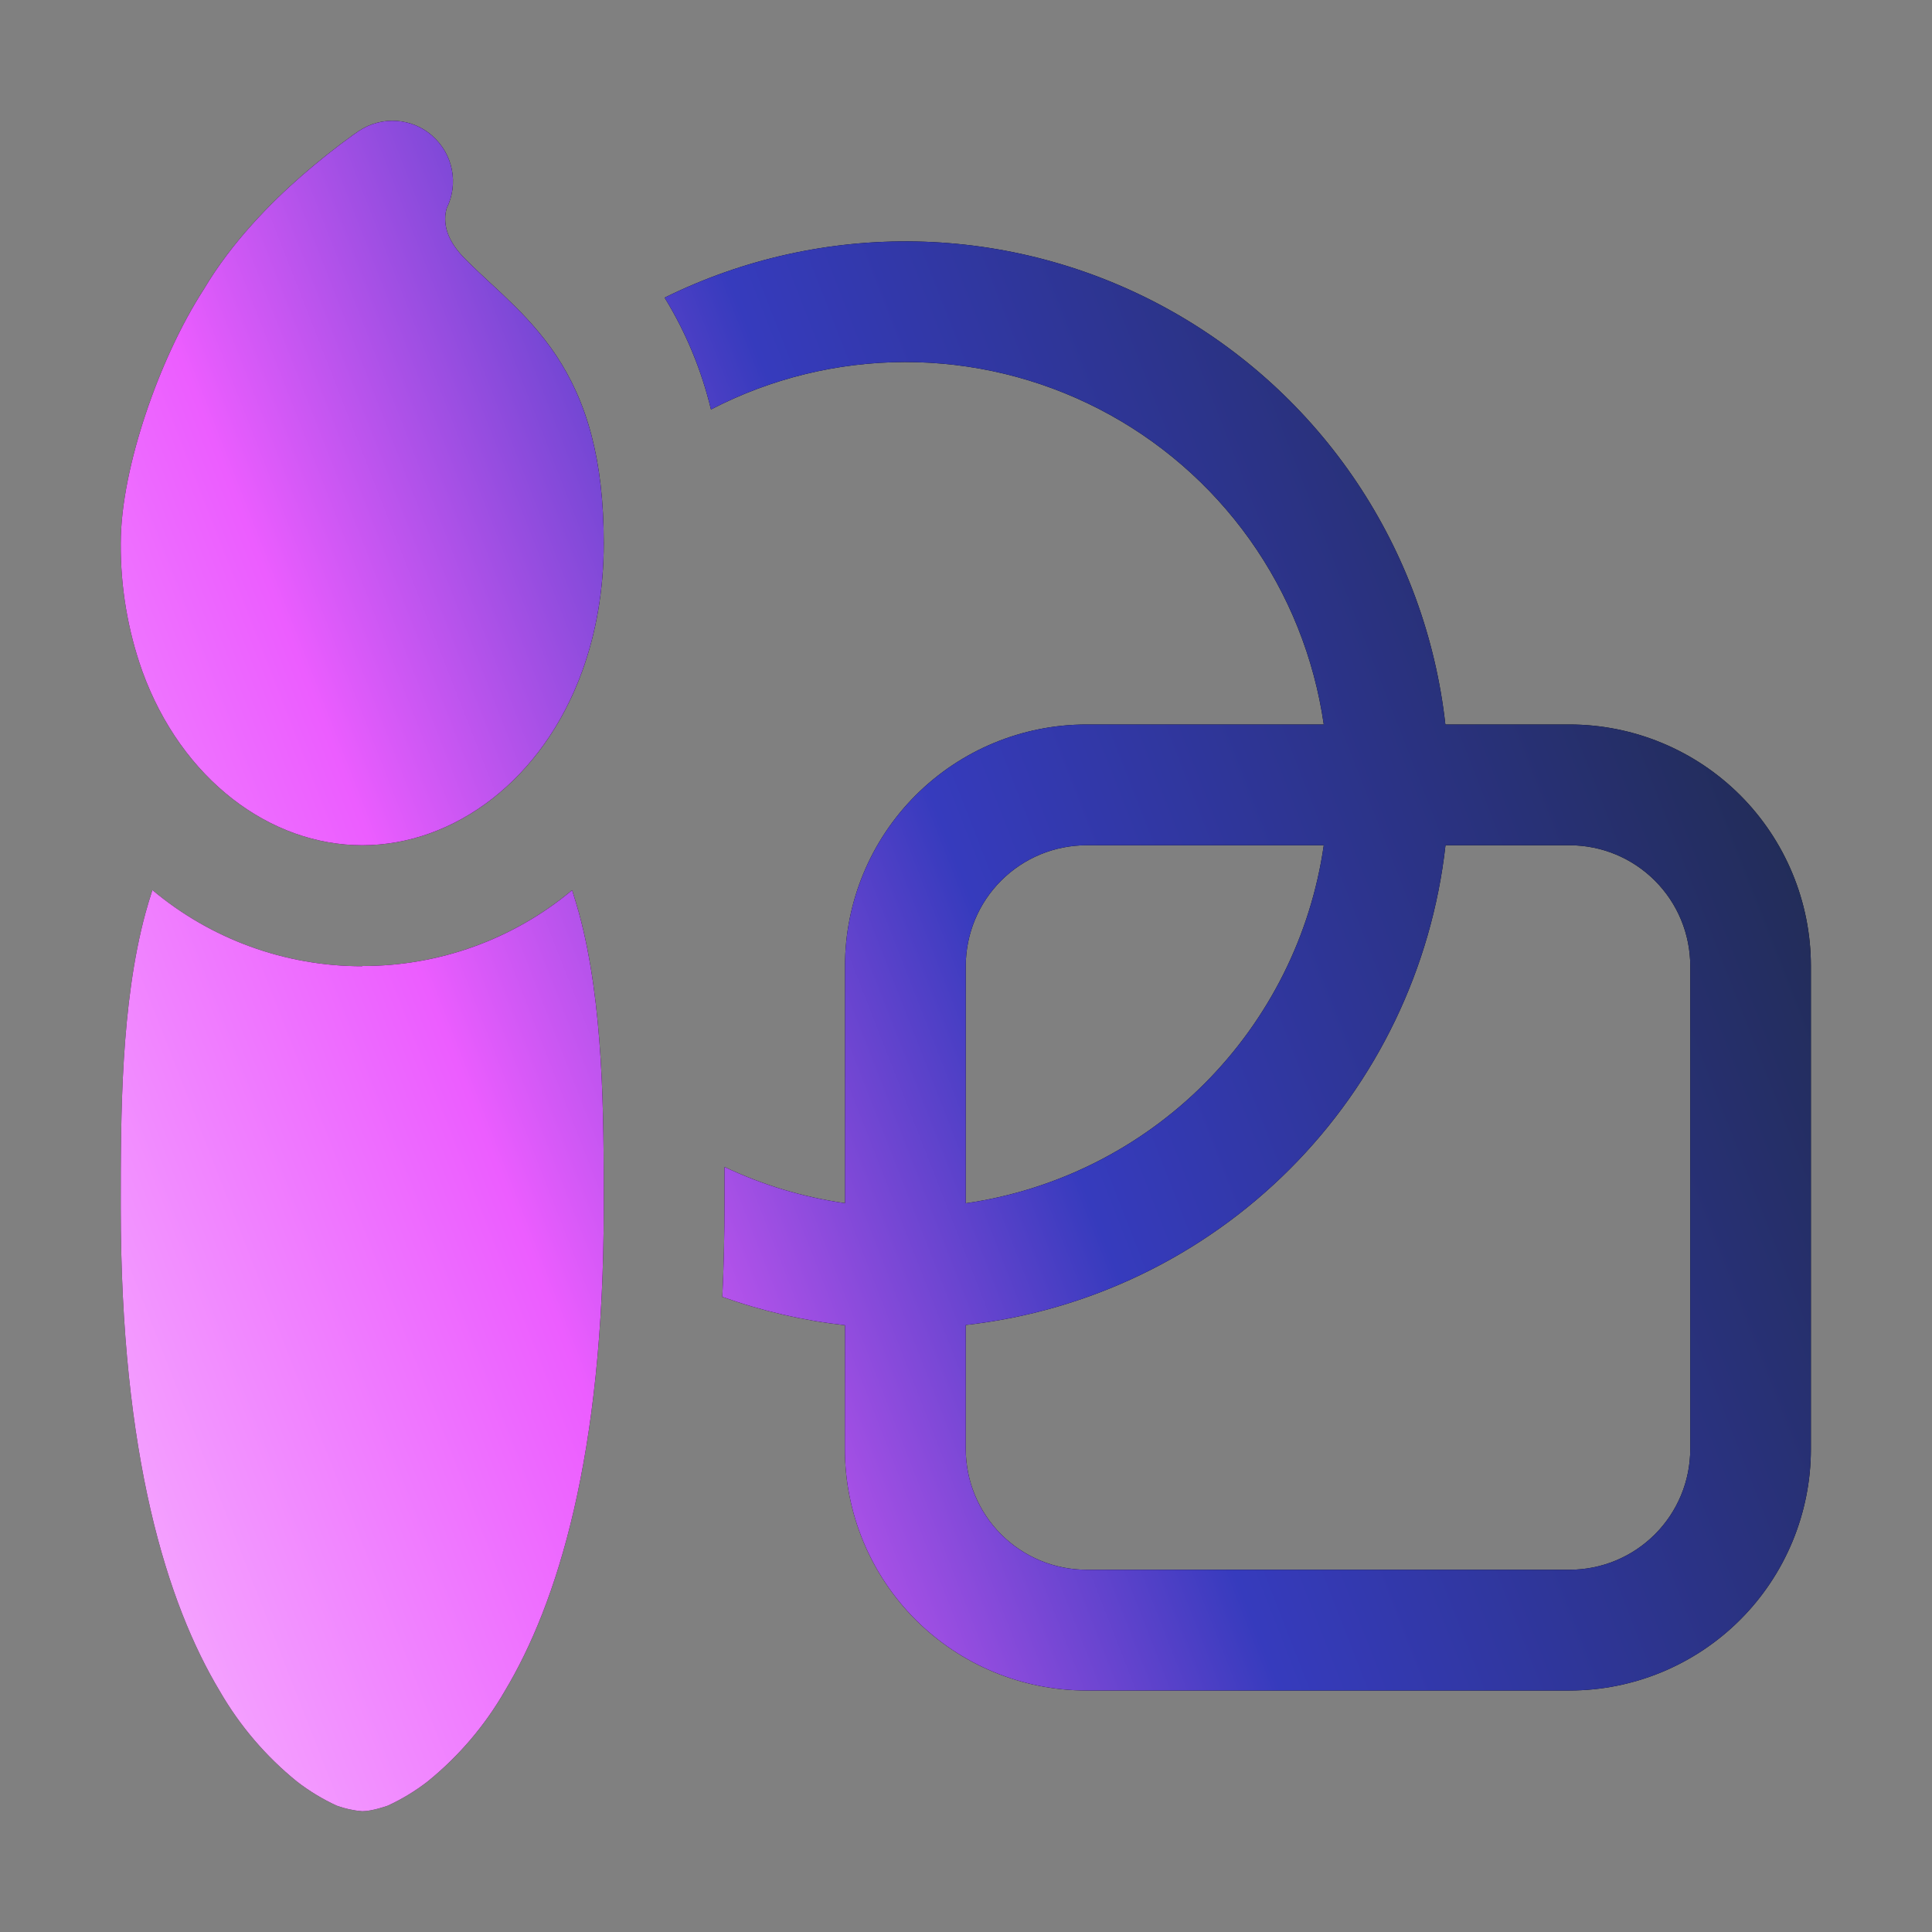
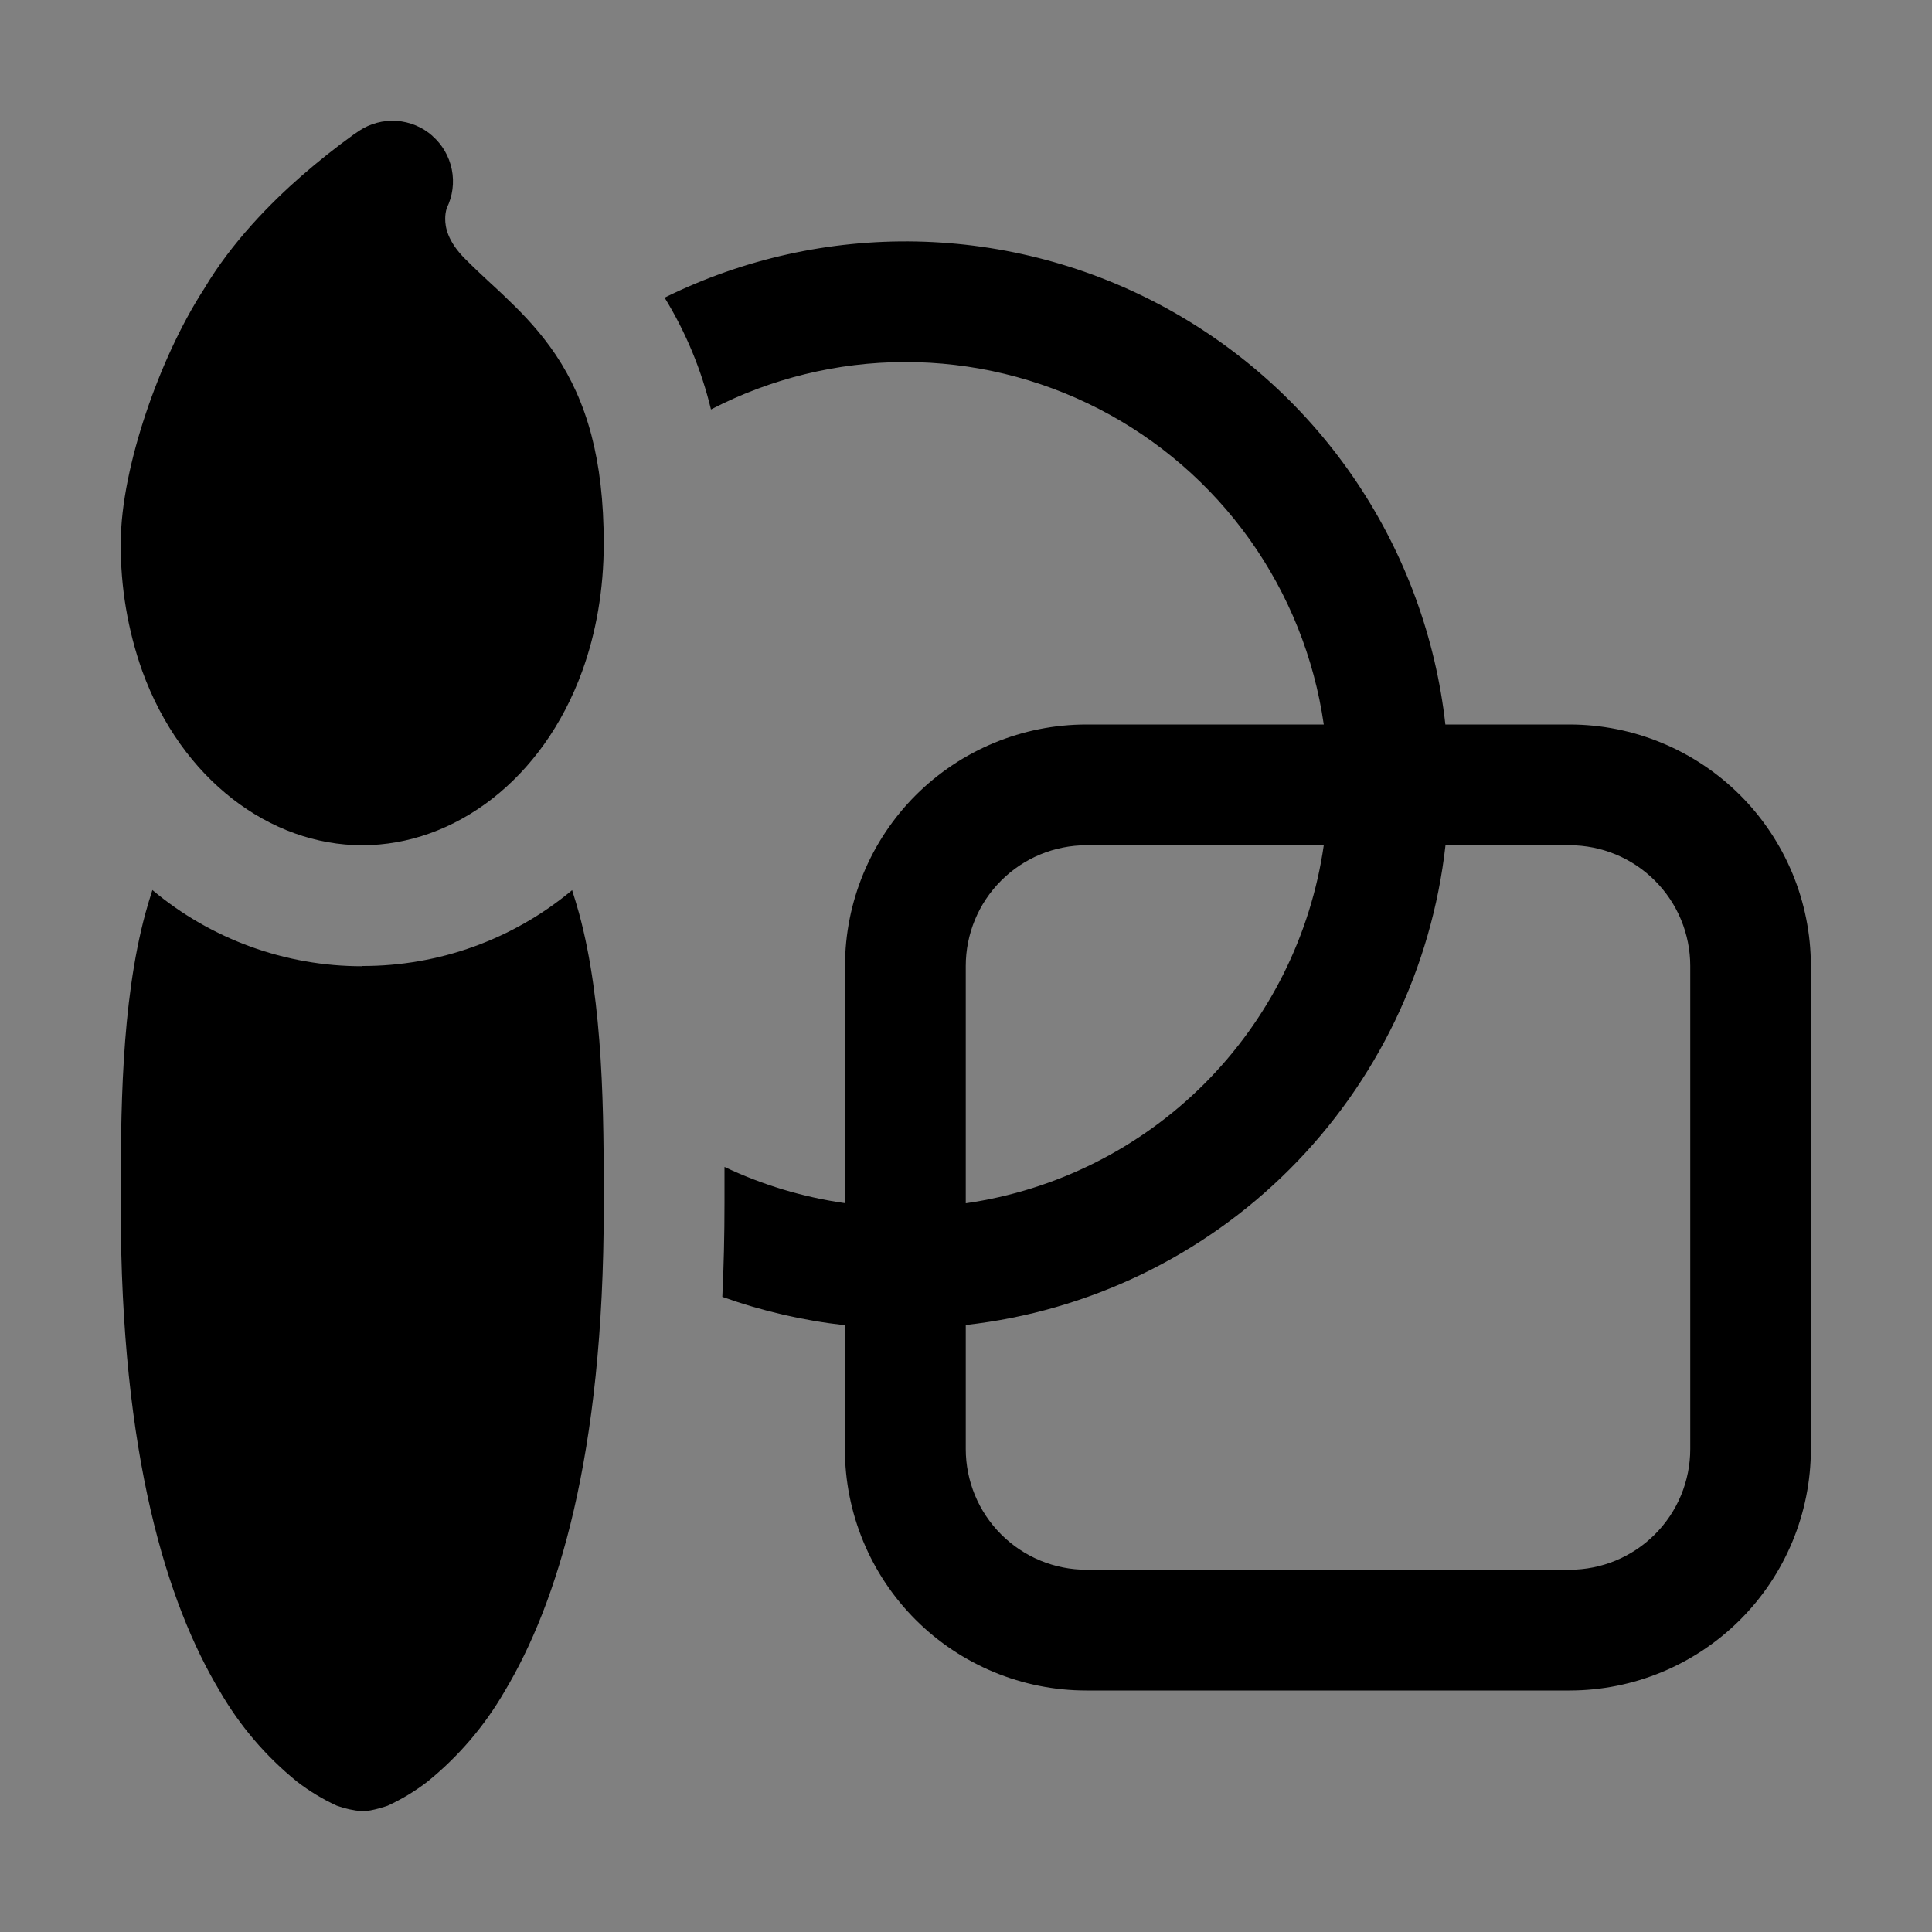
<svg xmlns="http://www.w3.org/2000/svg" width="48" height="48" viewBox="0 0 48 48" fill="none">
  <rect x="0" y="0" width="48" height="48" fill="#808080" stroke="none" />
  <path d="M10.74 3.375C10.989 3.592 11.16 3.886 11.225 4.211C11.29 4.535 11.246 4.872 11.1 5.169C11.073 5.256 11.06 5.347 11.061 5.439C11.061 5.628 11.109 5.988 11.562 6.438C11.781 6.657 11.949 6.813 12.132 6.984C12.282 7.122 12.441 7.266 12.642 7.464C13.032 7.836 13.443 8.274 13.812 8.823C14.577 9.972 15 11.409 15 13.5C15 14.646 14.811 15.72 14.466 16.671C13.488 19.371 11.289 21 9 21C6.711 21 4.512 19.368 3.534 16.671C3.173 15.653 2.993 14.58 3 13.5C3 12.522 3.261 11.355 3.621 10.278C3.981 9.201 4.485 8.082 5.067 7.182C5.76 6.012 6.735 5.031 7.491 4.371C7.907 4.008 8.339 3.665 8.787 3.342L8.877 3.282L8.904 3.261L8.913 3.255L8.919 3.252C9.194 3.069 9.522 2.981 9.852 3.003C10.182 3.026 10.495 3.156 10.743 3.375M9 24C10.905 24.005 12.752 23.338 14.214 22.116C14.274 22.304 14.331 22.494 14.385 22.686C15 24.942 15 27.732 15 29.889V30C15 36.174 13.845 39.84 12.537 42.021C12.041 42.879 11.393 43.638 10.623 44.262C10.317 44.499 9.985 44.7 9.633 44.862C9.633 44.862 9.252 45 9 45C8.784 44.983 8.571 44.936 8.367 44.862C8.015 44.7 7.683 44.499 7.377 44.262C6.607 43.638 5.959 42.879 5.463 42.021C4.155 39.843 3 36.174 3 30V29.892C3 27.732 3 24.945 3.615 22.683C3.667 22.495 3.724 22.305 3.786 22.113C5.247 23.338 7.093 24.008 9 24.006M20.994 32.925C19.954 32.809 18.931 32.572 17.946 32.22C17.982 31.464 18 30.684 18 29.88V28.992C18.93 29.433 19.938 29.742 20.994 29.892V24C20.994 22.409 21.626 20.883 22.751 19.757C23.877 18.632 25.403 18 26.994 18H32.889C32.65 16.341 32.018 14.764 31.045 13.399C30.072 12.035 28.787 10.923 27.297 10.157C25.806 9.391 24.154 8.992 22.478 8.995C20.803 8.998 19.152 9.402 17.664 10.173C17.428 9.192 17.04 8.255 16.512 7.395C18.456 6.434 20.604 5.956 22.772 6C24.941 6.045 27.066 6.612 28.969 7.652C30.872 8.693 32.497 10.176 33.705 11.977C34.913 13.779 35.669 15.844 35.91 18H38.991C40.582 18 42.108 18.632 43.234 19.757C44.359 20.883 44.991 22.409 44.991 24V36C44.991 37.591 44.359 39.117 43.234 40.242C42.108 41.368 40.582 42 38.991 42H26.991C25.4 42 23.874 41.368 22.748 40.242C21.623 39.117 20.991 37.591 20.991 36L20.994 32.925ZM35.913 21C35.573 24.044 34.208 26.882 32.042 29.048C29.876 31.214 27.038 32.579 23.994 32.919V36C23.994 36.795 24.31 37.559 24.873 38.121C25.435 38.684 26.198 39 26.994 39H38.994C39.79 39 40.553 38.684 41.115 38.121C41.678 37.559 41.994 36.795 41.994 36V24C41.994 23.204 41.678 22.441 41.115 21.879C40.553 21.316 39.79 21 38.994 21H35.913ZM32.889 21H26.994C26.198 21 25.435 21.316 24.873 21.879C24.31 22.441 23.994 23.204 23.994 24V29.895C26.238 29.572 28.318 28.53 29.921 26.927C31.524 25.323 32.566 23.244 32.889 21Z" fill="black" />
-   <path d="M10.74 3.375C10.989 3.592 11.16 3.886 11.225 4.211C11.29 4.535 11.246 4.872 11.1 5.169C11.073 5.256 11.06 5.347 11.061 5.439C11.061 5.628 11.109 5.988 11.562 6.438C11.781 6.657 11.949 6.813 12.132 6.984C12.282 7.122 12.441 7.266 12.642 7.464C13.032 7.836 13.443 8.274 13.812 8.823C14.577 9.972 15 11.409 15 13.5C15 14.646 14.811 15.72 14.466 16.671C13.488 19.371 11.289 21 9 21C6.711 21 4.512 19.368 3.534 16.671C3.173 15.653 2.993 14.58 3 13.5C3 12.522 3.261 11.355 3.621 10.278C3.981 9.201 4.485 8.082 5.067 7.182C5.76 6.012 6.735 5.031 7.491 4.371C7.907 4.008 8.339 3.665 8.787 3.342L8.877 3.282L8.904 3.261L8.913 3.255L8.919 3.252C9.194 3.069 9.522 2.981 9.852 3.003C10.182 3.026 10.495 3.156 10.743 3.375M9 24C10.905 24.005 12.752 23.338 14.214 22.116C14.274 22.304 14.331 22.494 14.385 22.686C15 24.942 15 27.732 15 29.889V30C15 36.174 13.845 39.84 12.537 42.021C12.041 42.879 11.393 43.638 10.623 44.262C10.317 44.499 9.985 44.7 9.633 44.862C9.633 44.862 9.252 45 9 45C8.784 44.983 8.571 44.936 8.367 44.862C8.015 44.7 7.683 44.499 7.377 44.262C6.607 43.638 5.959 42.879 5.463 42.021C4.155 39.843 3 36.174 3 30V29.892C3 27.732 3 24.945 3.615 22.683C3.667 22.495 3.724 22.305 3.786 22.113C5.247 23.338 7.093 24.008 9 24.006M20.994 32.925C19.954 32.809 18.931 32.572 17.946 32.22C17.982 31.464 18 30.684 18 29.88V28.992C18.93 29.433 19.938 29.742 20.994 29.892V24C20.994 22.409 21.626 20.883 22.751 19.757C23.877 18.632 25.403 18 26.994 18H32.889C32.65 16.341 32.018 14.764 31.045 13.399C30.072 12.035 28.787 10.923 27.297 10.157C25.806 9.391 24.154 8.992 22.478 8.995C20.803 8.998 19.152 9.402 17.664 10.173C17.428 9.192 17.04 8.255 16.512 7.395C18.456 6.434 20.604 5.956 22.772 6C24.941 6.045 27.066 6.612 28.969 7.652C30.872 8.693 32.497 10.176 33.705 11.977C34.913 13.779 35.669 15.844 35.91 18H38.991C40.582 18 42.108 18.632 43.234 19.757C44.359 20.883 44.991 22.409 44.991 24V36C44.991 37.591 44.359 39.117 43.234 40.242C42.108 41.368 40.582 42 38.991 42H26.991C25.4 42 23.874 41.368 22.748 40.242C21.623 39.117 20.991 37.591 20.991 36L20.994 32.925ZM35.913 21C35.573 24.044 34.208 26.882 32.042 29.048C29.876 31.214 27.038 32.579 23.994 32.919V36C23.994 36.795 24.31 37.559 24.873 38.121C25.435 38.684 26.198 39 26.994 39H38.994C39.79 39 40.553 38.684 41.115 38.121C41.678 37.559 41.994 36.795 41.994 36V24C41.994 23.204 41.678 22.441 41.115 21.879C40.553 21.316 39.79 21 38.994 21H35.913ZM32.889 21H26.994C26.198 21 25.435 21.316 24.873 21.879C24.31 22.441 23.994 23.204 23.994 24V29.895C26.238 29.572 28.318 28.53 29.921 26.927C31.524 25.323 32.566 23.244 32.889 21Z" fill="url(#paint0_linear_113_416)" />
  <defs>
    <linearGradient id="paint0_linear_113_416" x1="44.991" y1="16.562" x2="-13.109" y2="39.266" gradientUnits="userSpaceOnUse">
      <stop stop-color="#202B4E" />
      <stop offset="0.345" stop-color="#363BBD" />
      <stop offset="0.56" stop-color="#EC5DFF" />
      <stop offset="1" stop-color="white" />
    </linearGradient>
  </defs>
</svg>